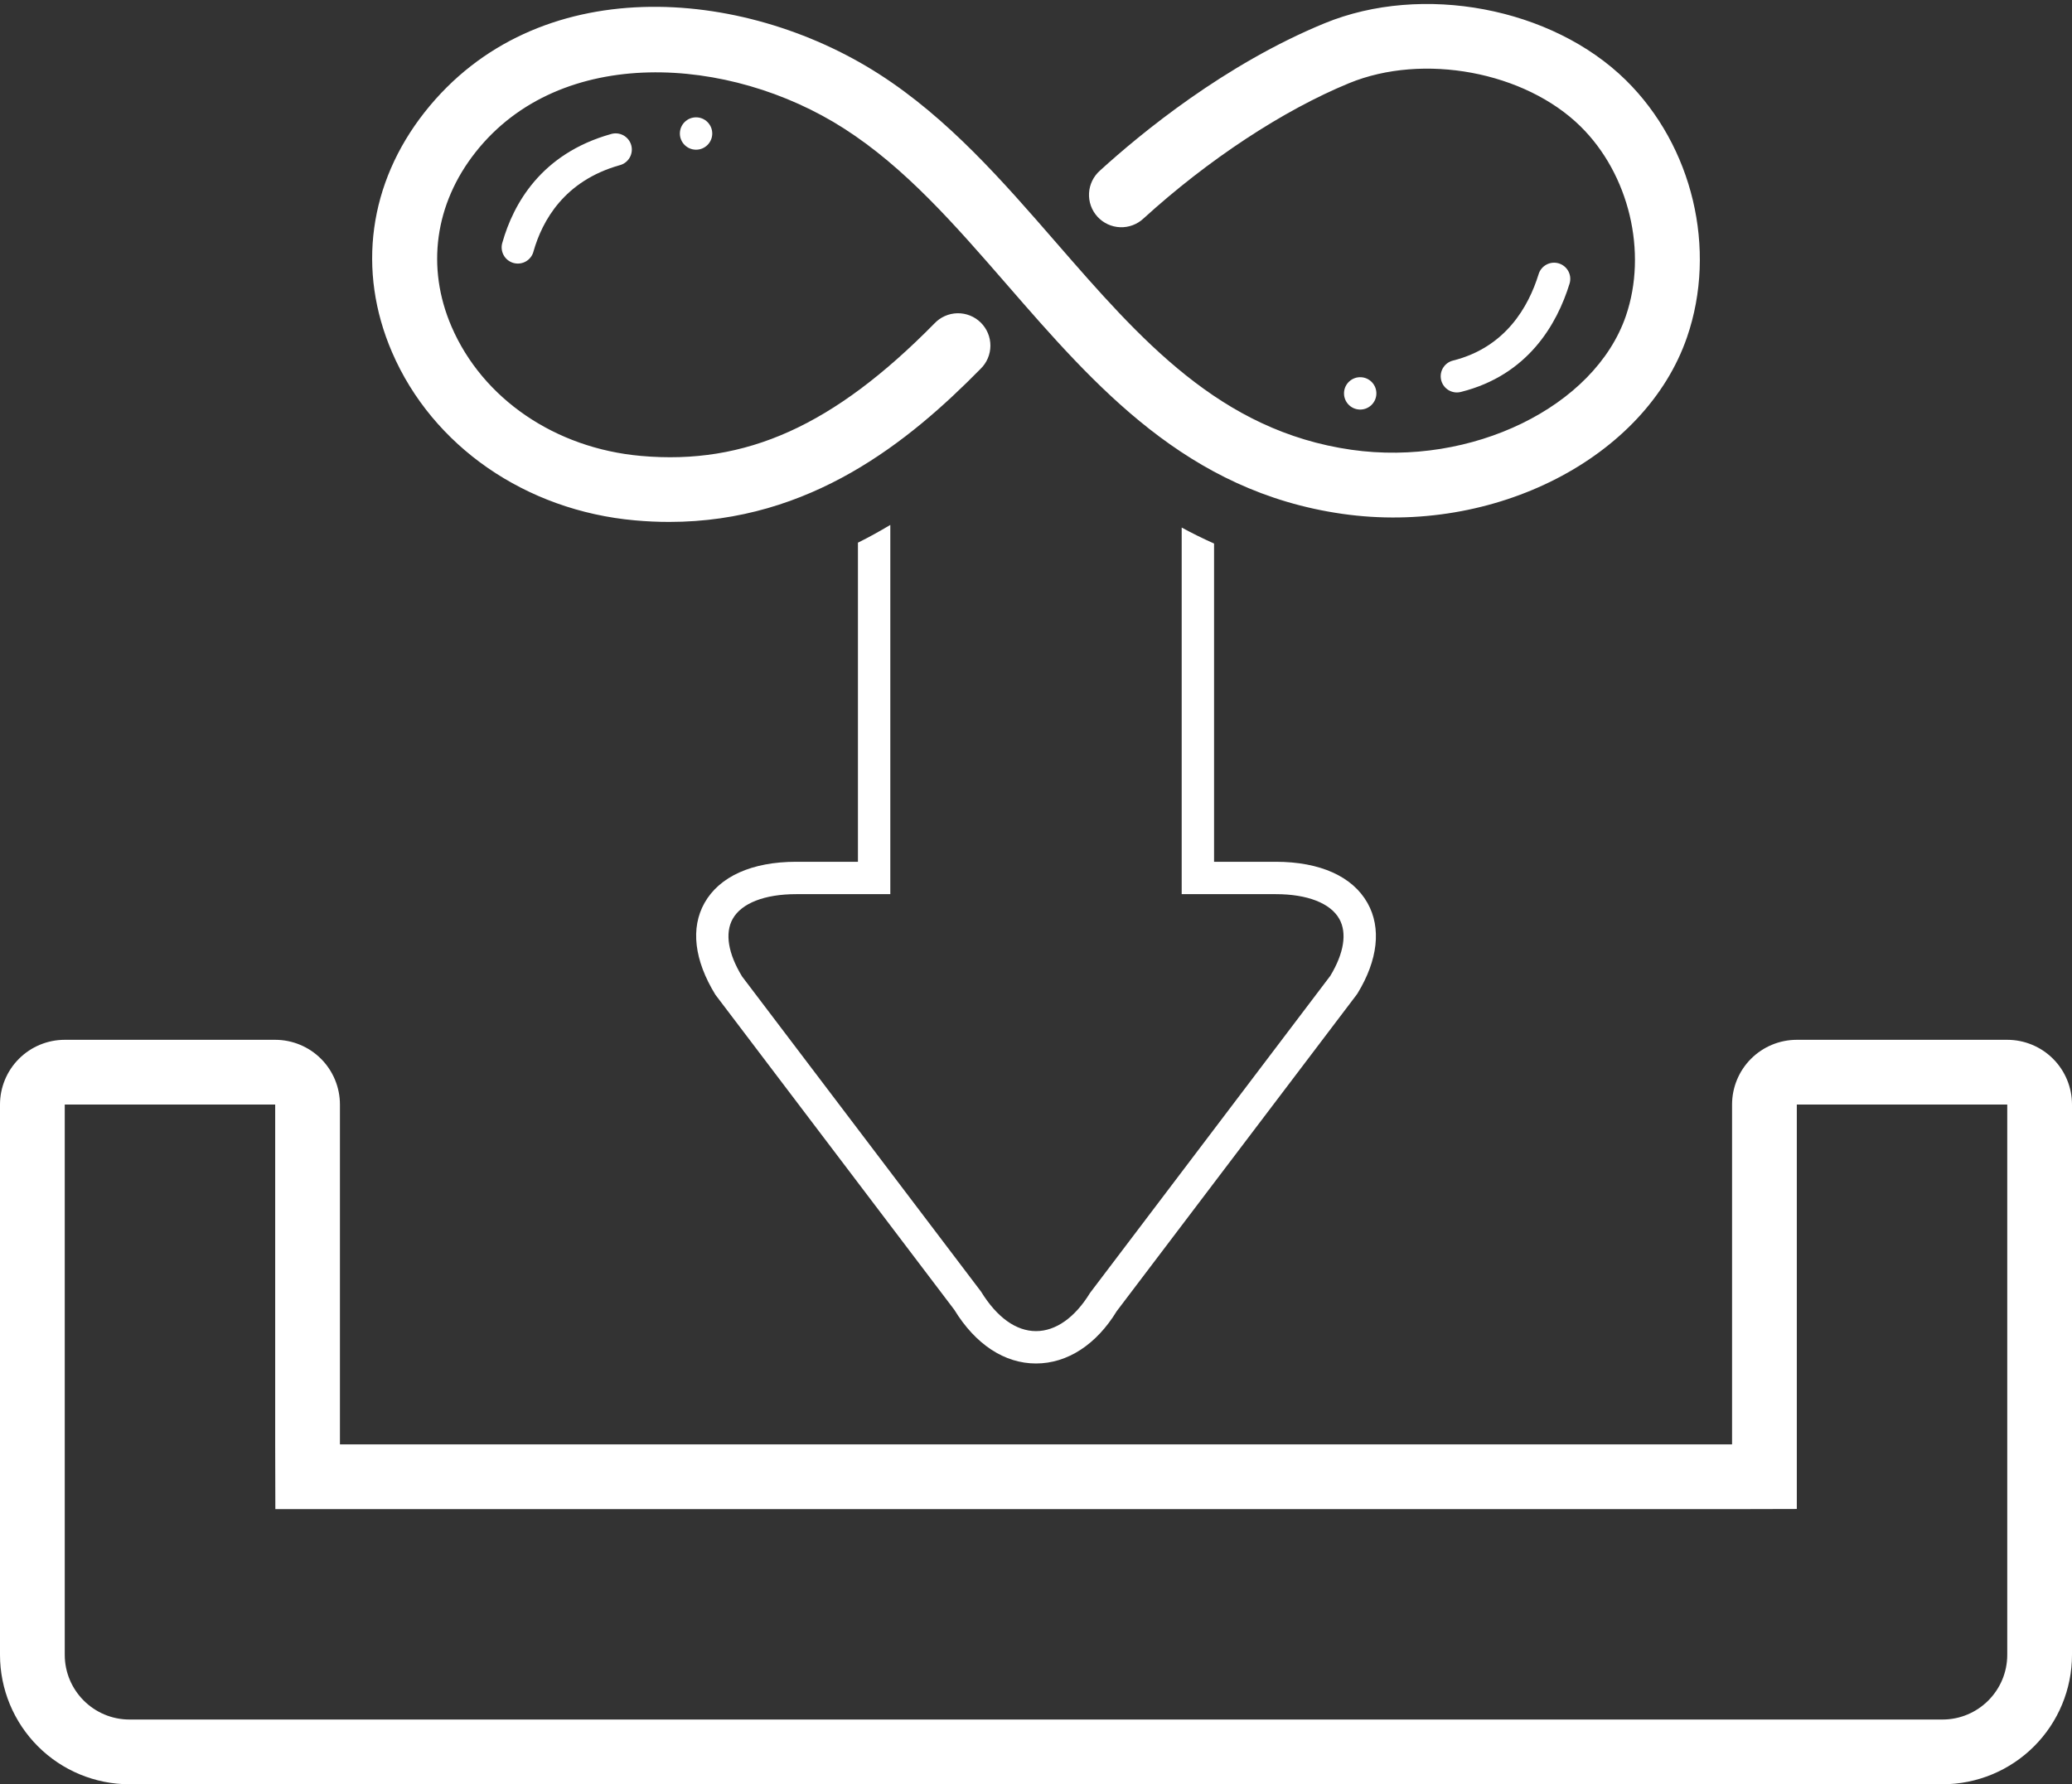
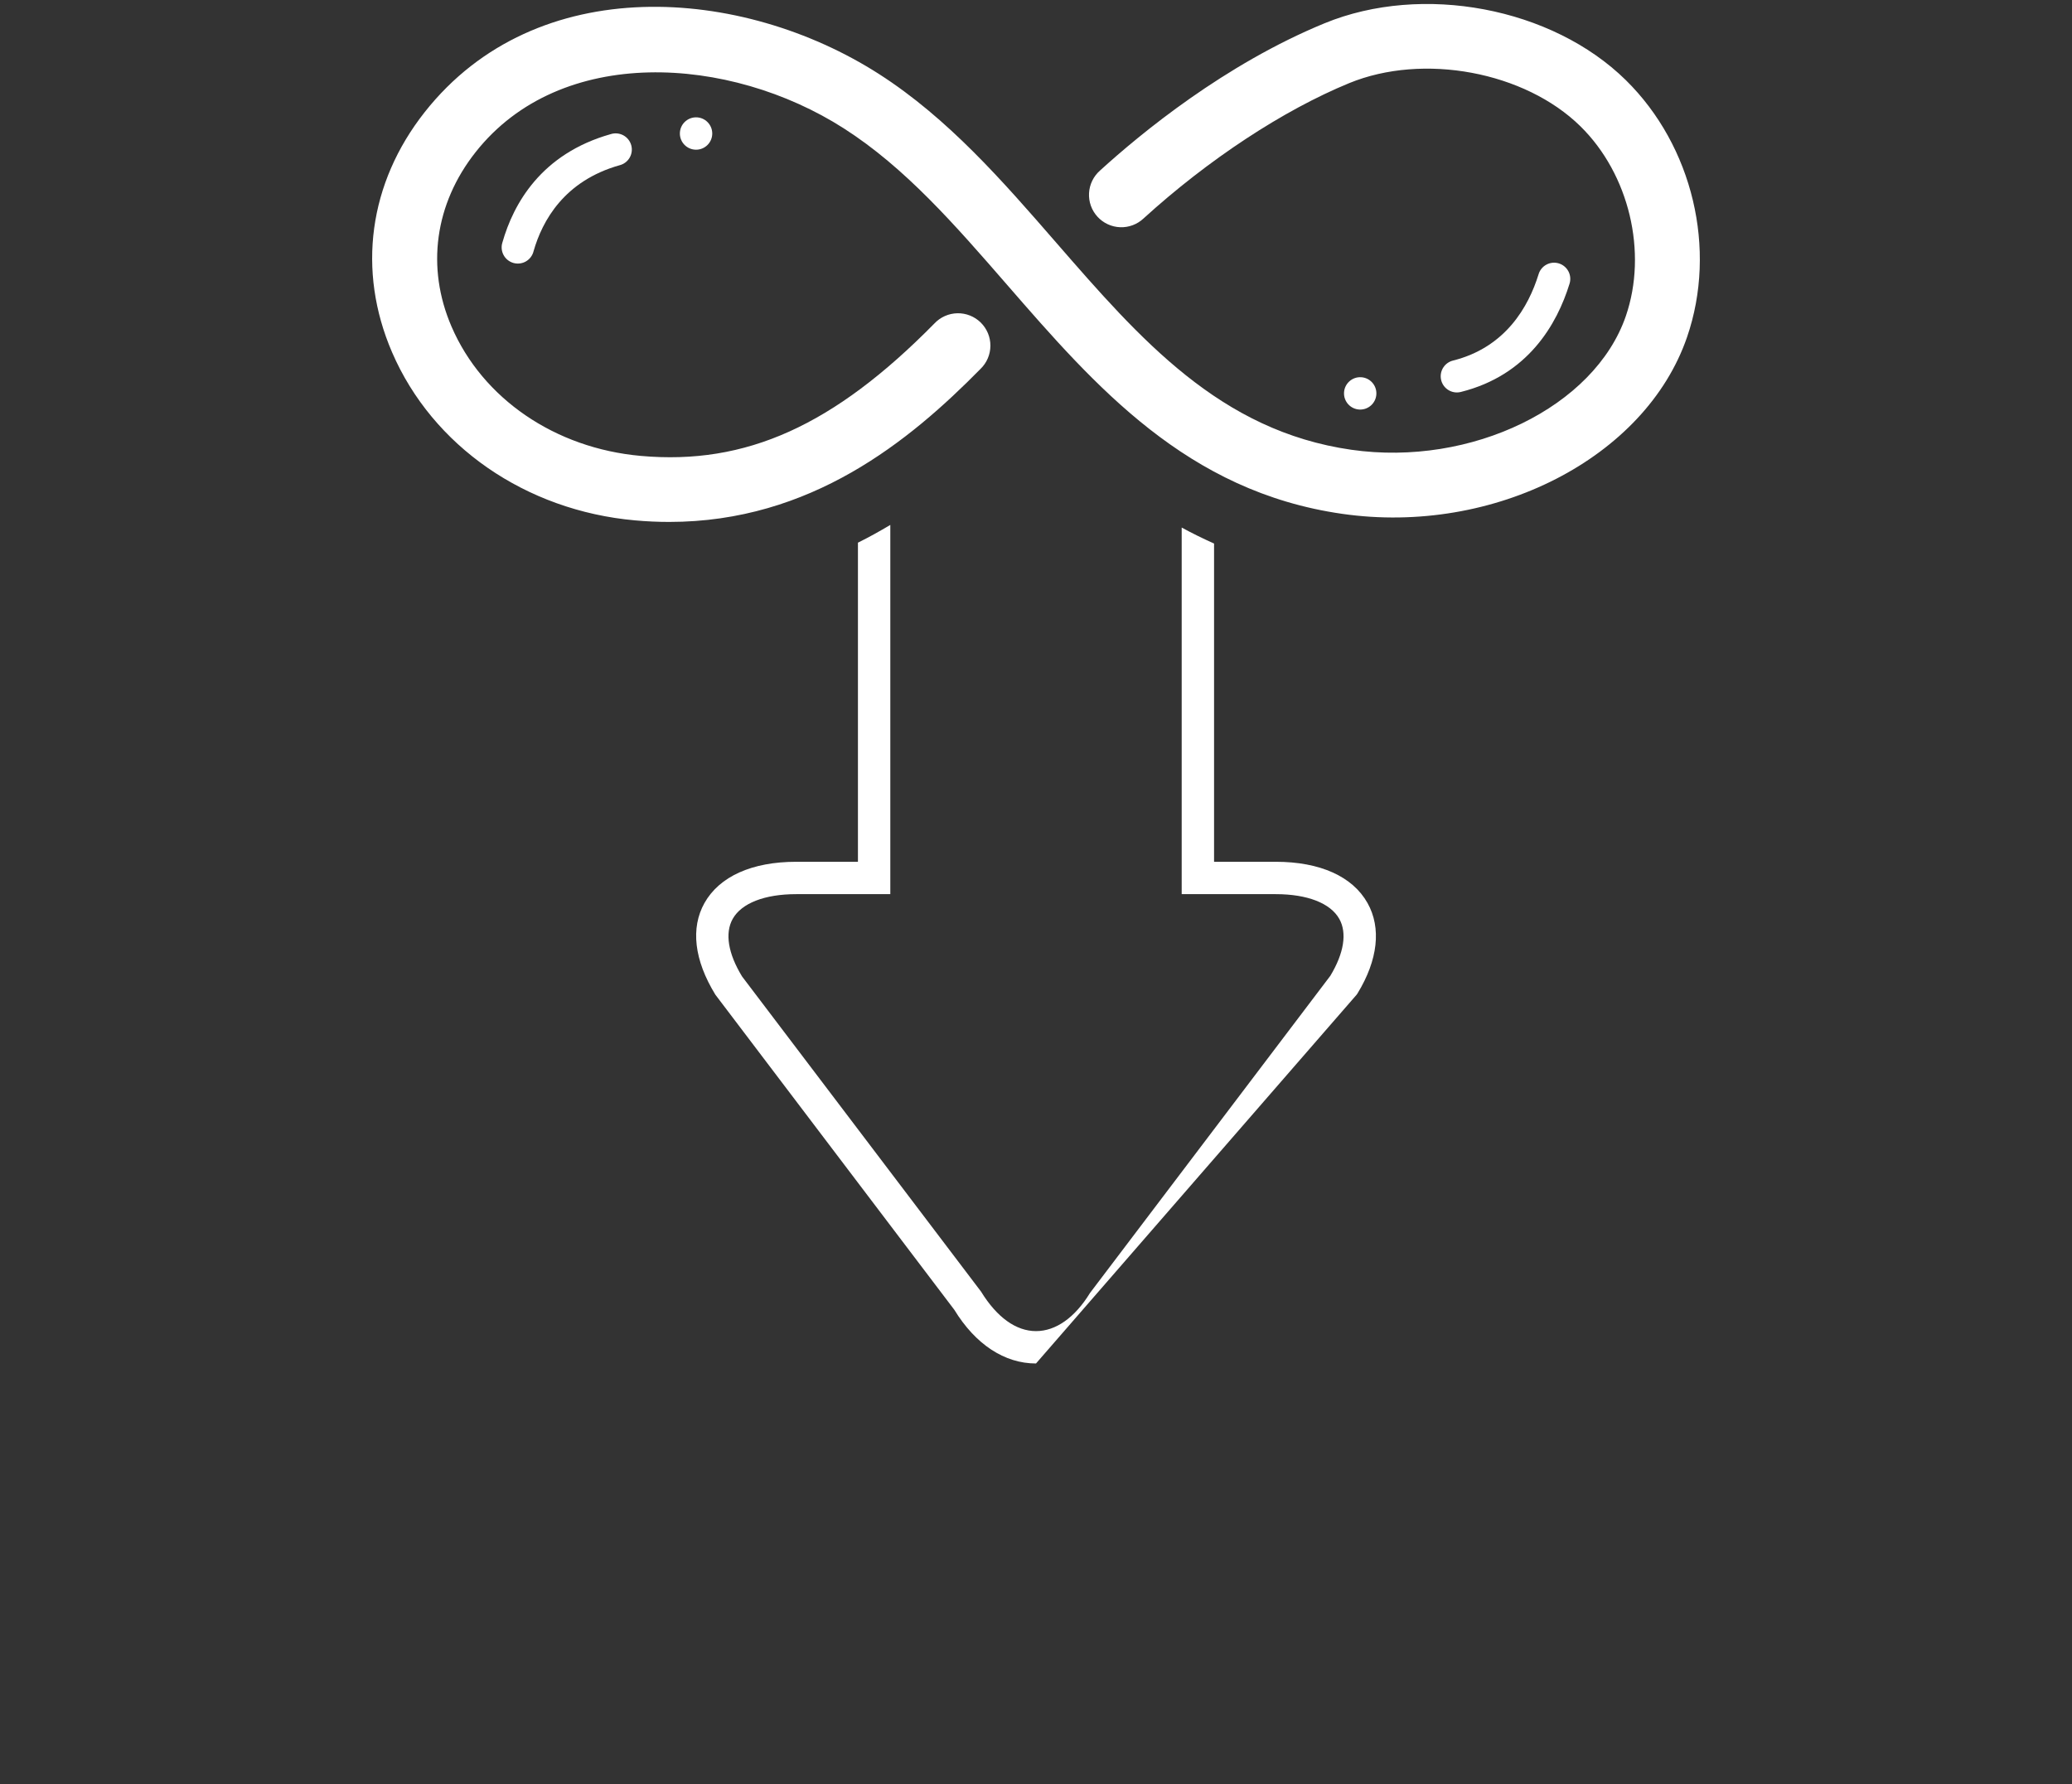
<svg xmlns="http://www.w3.org/2000/svg" width="512" height="441" viewBox="0 0 512 441" fill="none">
  <rect x="0" y="0" width="512" height="441" fill="#333333" stroke="none" />
-   <path d="M496 257H444C439.757 257 435.687 258.686 432.686 261.686C429.686 264.687 428 268.757 428 273V356.96C428 356.971 427.996 356.981 427.988 356.988C427.981 356.996 427.971 357 427.96 357H84.04C84.029 357 84.019 356.996 84.012 356.988C84.004 356.981 84 356.971 84 356.96V273C84 268.757 82.314 264.687 79.314 261.686C76.313 258.686 72.243 257 68 257H16C11.757 257 7.687 258.686 4.686 261.686C1.686 264.687 0 268.757 0 273L0 409C0 417.487 3.371 425.626 9.373 431.627C15.374 437.629 23.513 441 32 441H480C488.487 441 496.626 437.629 502.627 431.627C508.629 425.626 512 417.487 512 409V273C512 268.757 510.314 264.687 507.314 261.686C504.313 258.686 500.243 257 496 257ZM496 409C496 417.824 488.824 425 480 425H32C23.176 425 16 417.824 16 409V273H68V356.96L68.04 373H427.96L444 372.96V273H496V409Z" fill="white" />
-   <path d="M196.744 220.999H220V129.739C217.412 131.275 214.768 132.763 212 134.127V212.999H196.744C185.816 212.999 177.764 216.623 174.072 223.199C170.632 229.343 171.508 237.271 176.772 245.847L235.82 323.735C241.048 332.287 248.216 336.999 256 336.999C263.784 336.999 270.948 332.287 275.952 324.063L335.232 245.847L335.456 245.519C340.496 237.267 341.372 229.343 337.924 223.199C334.236 216.623 326.184 212.999 315.256 212.999H300V134.339C297.283 133.129 294.614 131.812 292 130.391V220.999H315.256C323.048 220.999 328.768 223.227 330.948 227.119C332.896 230.587 332.108 235.579 328.732 241.179L269.348 319.563C265.632 325.647 260.892 328.999 256 328.999C251.108 328.999 246.364 325.647 242.42 319.231L183.372 241.347C179.908 235.675 179.084 230.627 181.052 227.115C183.232 223.231 188.948 220.999 196.744 220.999ZM150.916 33.151C133.716 38.003 126.872 50.375 124.156 59.903C123.989 60.414 123.927 60.954 123.974 61.49C124.021 62.026 124.175 62.547 124.428 63.022C124.68 63.497 125.026 63.916 125.444 64.254C125.863 64.592 126.345 64.842 126.862 64.99C127.38 65.137 127.921 65.179 128.455 65.112C128.989 65.046 129.504 64.872 129.969 64.602C130.434 64.332 130.84 63.97 131.162 63.539C131.484 63.109 131.716 62.618 131.844 62.095C134.004 54.527 139.444 44.699 153.084 40.847C153.605 40.719 154.095 40.487 154.525 40.166C154.954 39.844 155.315 39.44 155.585 38.976C155.855 38.513 156.029 38 156.097 37.467C156.164 36.935 156.124 36.395 155.979 35.878C155.833 35.362 155.585 34.88 155.25 34.461C154.914 34.043 154.498 33.696 154.026 33.441C153.553 33.187 153.035 33.03 152.5 32.98C151.966 32.93 151.427 32.989 150.916 33.151Z" fill="white" />
+   <path d="M196.744 220.999H220V129.739C217.412 131.275 214.768 132.763 212 134.127V212.999H196.744C185.816 212.999 177.764 216.623 174.072 223.199C170.632 229.343 171.508 237.271 176.772 245.847L235.82 323.735C241.048 332.287 248.216 336.999 256 336.999L335.232 245.847L335.456 245.519C340.496 237.267 341.372 229.343 337.924 223.199C334.236 216.623 326.184 212.999 315.256 212.999H300V134.339C297.283 133.129 294.614 131.812 292 130.391V220.999H315.256C323.048 220.999 328.768 223.227 330.948 227.119C332.896 230.587 332.108 235.579 328.732 241.179L269.348 319.563C265.632 325.647 260.892 328.999 256 328.999C251.108 328.999 246.364 325.647 242.42 319.231L183.372 241.347C179.908 235.675 179.084 230.627 181.052 227.115C183.232 223.231 188.948 220.999 196.744 220.999ZM150.916 33.151C133.716 38.003 126.872 50.375 124.156 59.903C123.989 60.414 123.927 60.954 123.974 61.49C124.021 62.026 124.175 62.547 124.428 63.022C124.68 63.497 125.026 63.916 125.444 64.254C125.863 64.592 126.345 64.842 126.862 64.99C127.38 65.137 127.921 65.179 128.455 65.112C128.989 65.046 129.504 64.872 129.969 64.602C130.434 64.332 130.84 63.97 131.162 63.539C131.484 63.109 131.716 62.618 131.844 62.095C134.004 54.527 139.444 44.699 153.084 40.847C153.605 40.719 154.095 40.487 154.525 40.166C154.954 39.844 155.315 39.44 155.585 38.976C155.855 38.513 156.029 38 156.097 37.467C156.164 36.935 156.124 36.395 155.979 35.878C155.833 35.362 155.585 34.88 155.25 34.461C154.914 34.043 154.498 33.696 154.026 33.441C153.553 33.187 153.035 33.03 152.5 32.98C151.966 32.93 151.427 32.989 150.916 33.151Z" fill="white" />
  <path d="M172 37C174.209 37 176 35.209 176 33C176 30.791 174.209 29 172 29C169.791 29 168 30.791 168 33C168 35.209 169.791 37 172 37Z" fill="white" />
  <path d="M359.996 96.999C360.323 96.999 360.65 96.959 360.968 96.879C377.616 92.723 384.76 80.067 387.82 70.183C387.987 69.678 388.051 69.145 388.01 68.615C387.968 68.085 387.822 67.569 387.578 67.096C387.335 66.623 387 66.204 386.593 65.862C386.185 65.52 385.714 65.263 385.206 65.106C384.698 64.949 384.164 64.894 383.635 64.945C383.106 64.997 382.592 65.153 382.124 65.406C381.656 65.658 381.243 66.001 380.909 66.415C380.575 66.828 380.327 67.304 380.18 67.815C377.728 75.735 372.068 85.863 359.032 89.119C358.085 89.356 357.259 89.931 356.707 90.735C356.154 91.539 355.915 92.517 356.034 93.485C356.152 94.453 356.62 95.344 357.35 95.992C358.079 96.639 359.02 96.997 359.996 96.999Z" fill="white" />
  <path d="M340.104 97.448C340.226 95.242 338.536 93.355 336.33 93.234C334.124 93.112 332.238 94.802 332.116 97.008C331.995 99.214 333.685 101.1 335.89 101.222C338.096 101.343 339.983 99.653 340.104 97.448Z" fill="white" />
  <path d="M260.936 59.908C247.816 44.812 234.248 29.204 217.14 18.256C183.396 -3.344 132.604 -7.36 104.94 27.72C91.12 45.248 88.18 66.868 96.872 87.048C106.884 110.272 129.888 126.2 156.908 128.616C159.792 128.876 162.612 129 165.364 129C200.328 129 224.7 109.056 242.296 91.172C243.063 90.43 243.673 89.542 244.092 88.56C244.51 87.579 244.728 86.523 244.733 85.457C244.737 84.39 244.528 83.332 244.118 82.347C243.708 81.363 243.105 80.47 242.344 79.721C241.584 78.973 240.682 78.384 239.69 77.99C238.699 77.595 237.639 77.403 236.572 77.424C235.505 77.446 234.453 77.681 233.479 78.115C232.504 78.549 231.626 79.173 230.896 79.952C206.028 105.216 184.324 115.012 158.332 112.68C137.168 110.788 119.252 98.54 111.572 80.716C105.268 66.1 107.432 50.396 117.504 37.628C138.544 10.94 180.304 13.672 208.516 31.732C223.68 41.436 235.912 55.508 248.864 70.404C270.704 95.532 293.296 121.512 331.676 127.004C369.184 132.376 406.612 113.18 416.876 83.324C424.356 61.584 418.276 36.064 401.76 19.816C383.504 1.856 351.492 -4.188 327.304 5.752C302.688 15.868 281.96 32.912 271.8 42.168C271.005 42.87 270.357 43.723 269.894 44.678C269.431 45.633 269.163 46.67 269.106 47.73C269.048 48.789 269.201 49.85 269.557 50.849C269.913 51.849 270.465 52.768 271.179 53.552C271.894 54.337 272.757 54.971 273.719 55.419C274.681 55.867 275.723 56.118 276.783 56.16C277.843 56.201 278.901 56.031 279.895 55.659C280.889 55.288 281.799 54.722 282.572 53.996C298.544 39.448 317.064 27.256 333.388 20.548C351.704 13.028 376.804 17.708 390.54 31.224C402.568 43.052 407.176 62.336 401.752 78.12C394.024 100.584 363.596 115.404 333.944 111.168C301.46 106.52 281.776 83.876 260.936 59.908Z" fill="white" />
</svg>